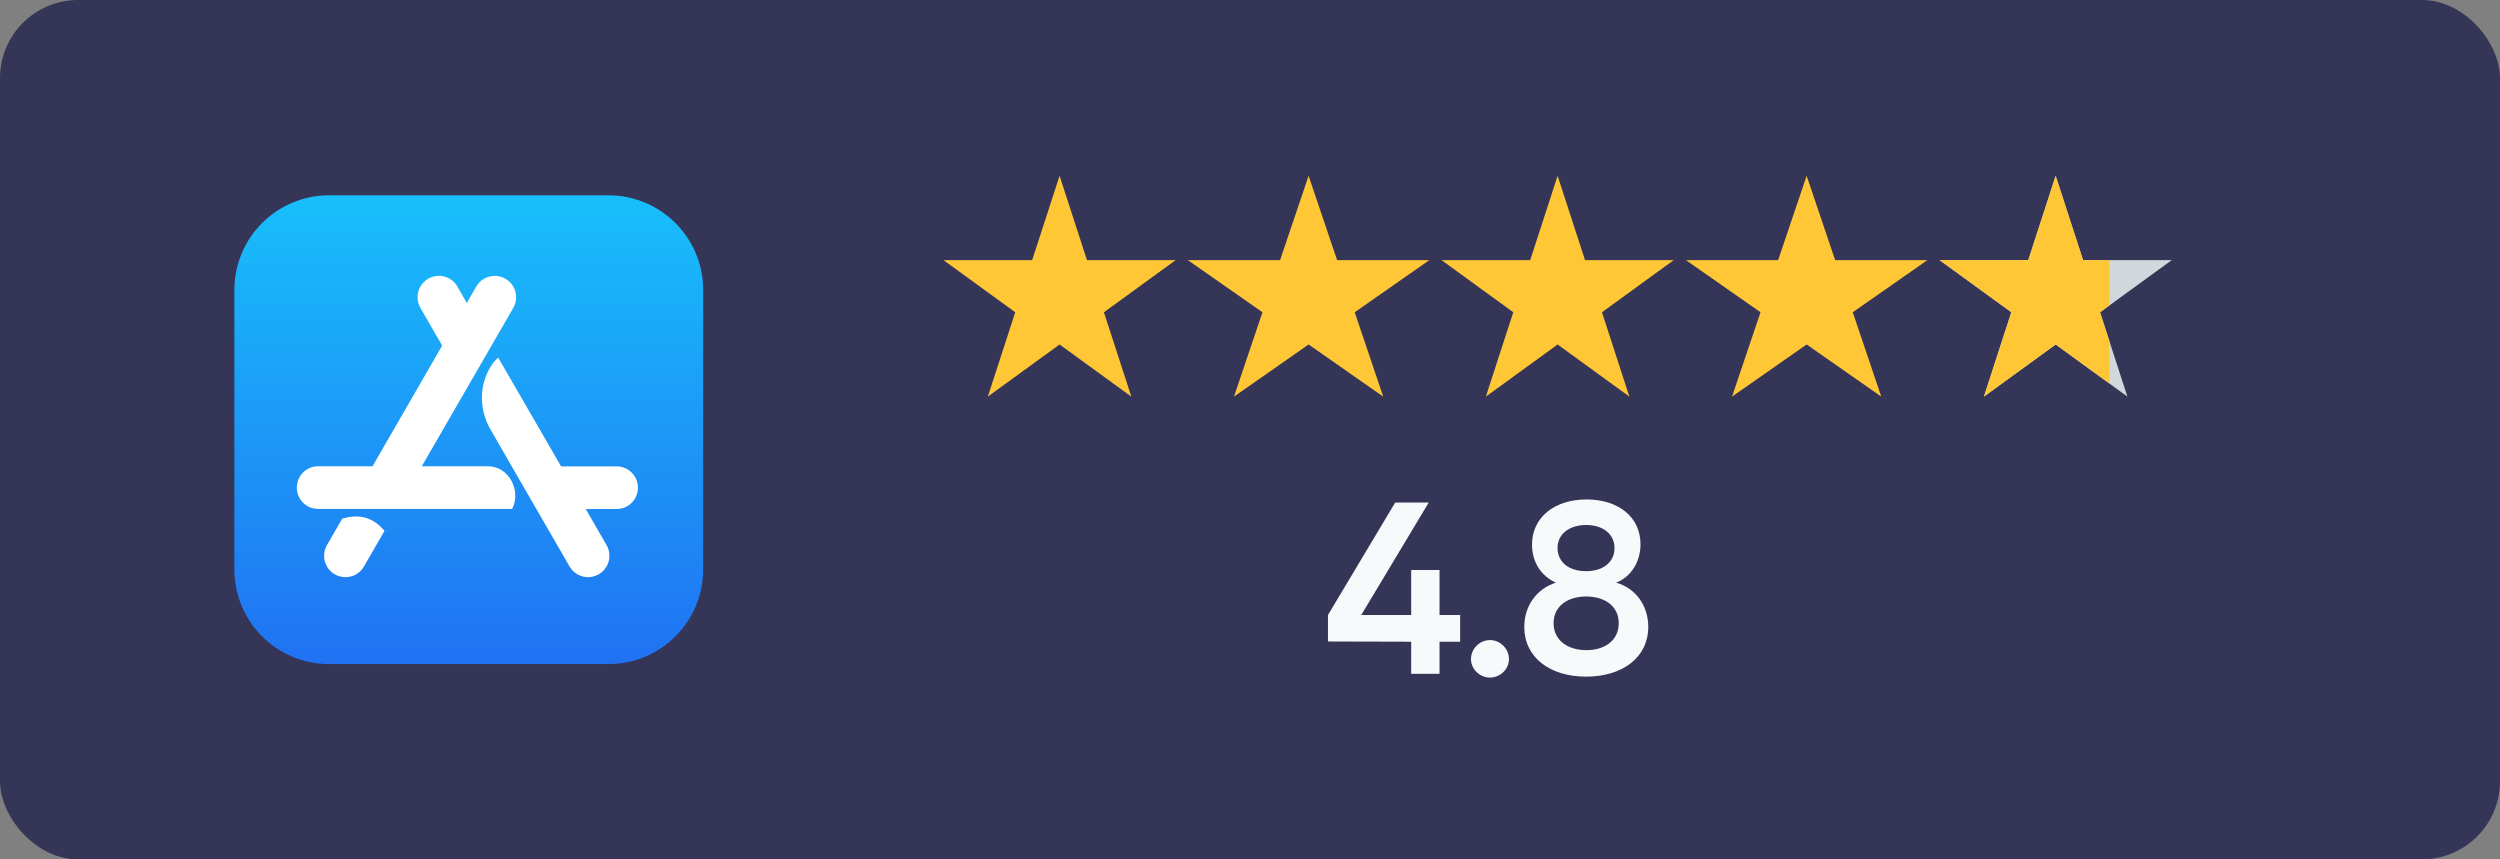
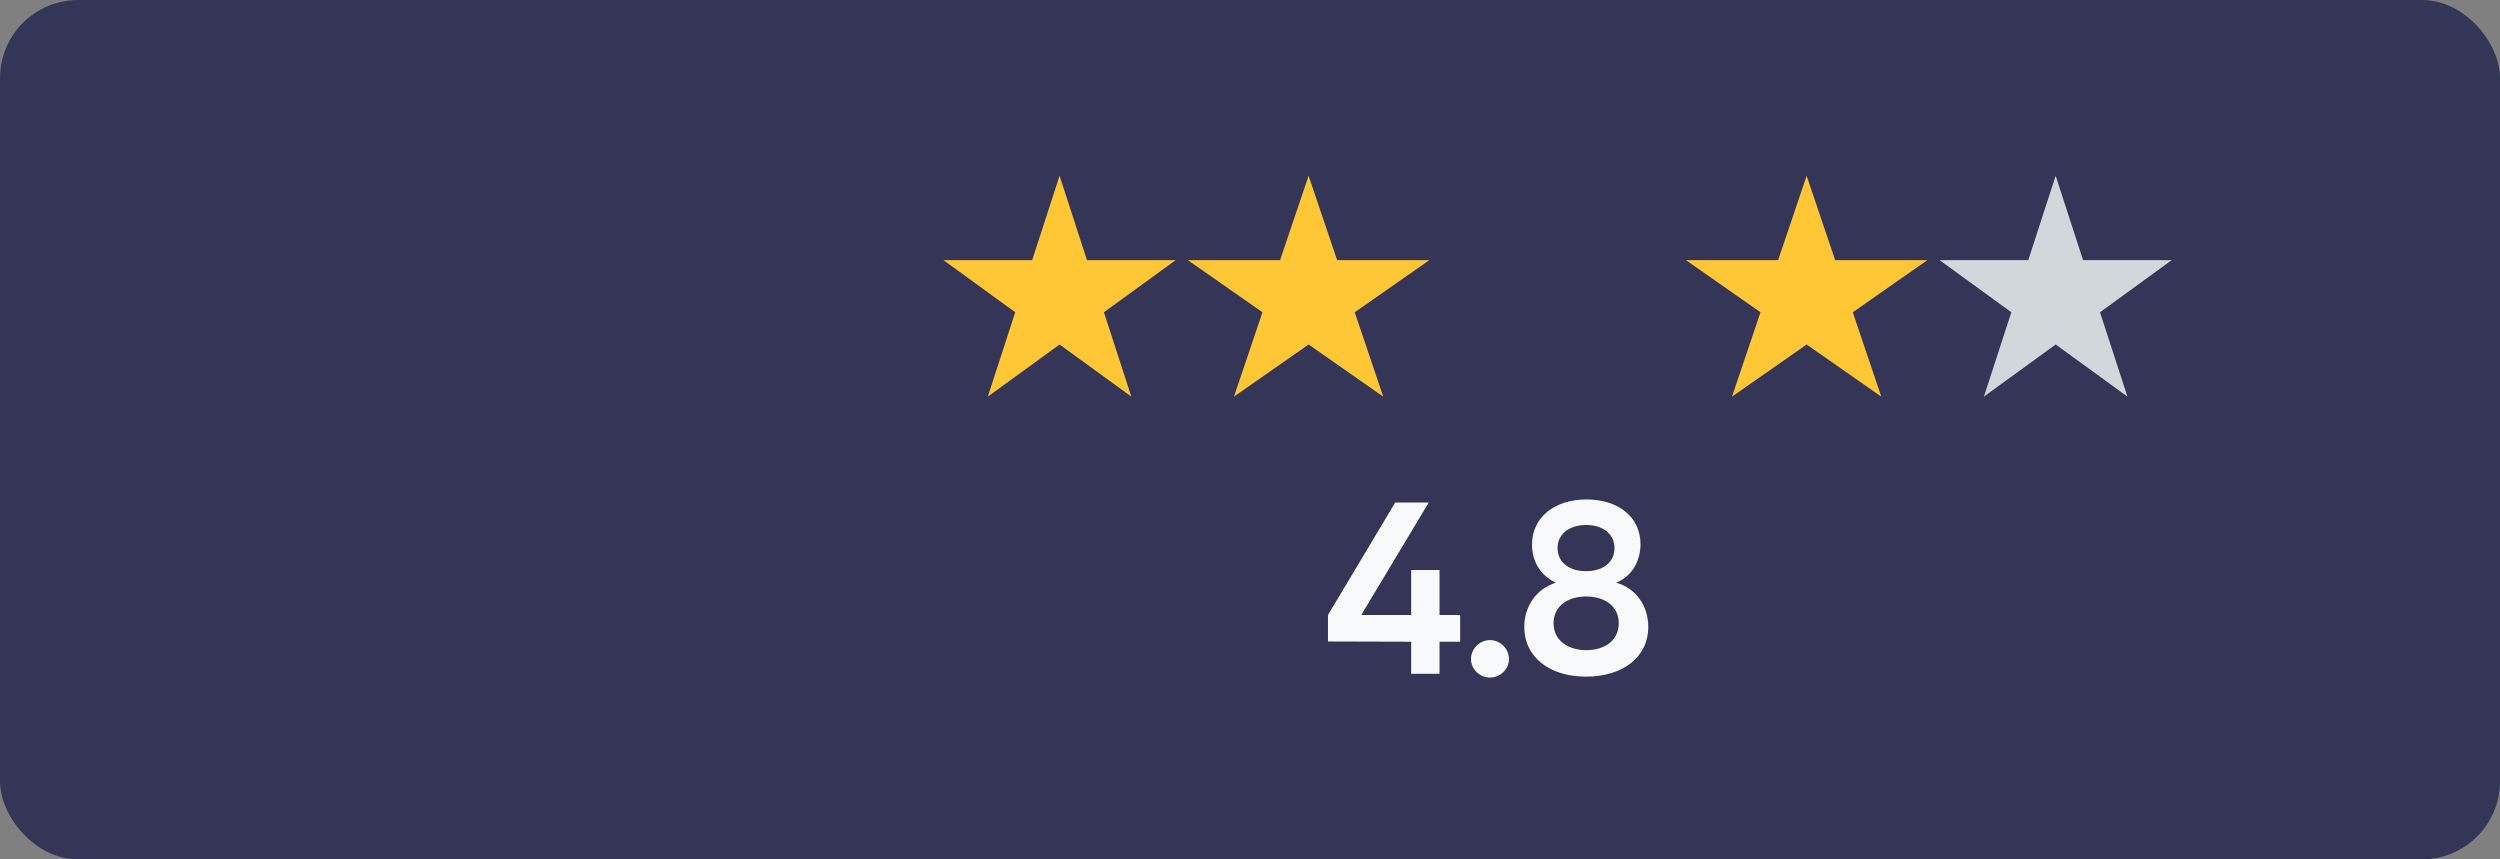
<svg xmlns="http://www.w3.org/2000/svg" width="256" height="88" viewBox="0 0 256 88" fill="none">
  <rect x="0" y="0" width="256" height="88" fill="#808080" stroke="none" />
  <rect width="256" height="88" rx="8" fill="#353558" />
  <path d="M108.5 18L111.306 26.637H120.388L113.041 31.975L115.847 40.613L108.5 35.275L101.153 40.613L103.959 31.975L96.612 26.637H105.694L108.5 18Z" fill="#FFC736" />
  <path d="M134 18L136.919 26.637H146.364L138.723 31.975L141.641 40.613L134 35.275L126.359 40.613L129.277 31.975L121.636 26.637H131.081L134 18Z" fill="#FFC736" />
-   <path d="M159.5 18L162.306 26.637H171.388L164.041 31.975L166.847 40.613L159.5 35.275L152.153 40.613L154.959 31.975L147.612 26.637H156.694L159.5 18Z" fill="#FFC736" />
  <path d="M185 18L187.919 26.637H197.364L189.723 31.975L192.641 40.613L185 35.275L177.359 40.613L180.277 31.975L172.636 26.637H182.081L185 18Z" fill="#FFC736" />
  <path d="M210.5 18L213.306 26.637H222.388L215.041 31.975L217.847 40.613L210.5 35.275L203.153 40.613L205.959 31.975L198.612 26.637H207.694L210.5 18Z" fill="#D2D7DB" />
  <g clip-path="url(#clip0_579_60929)">
    <path d="M210.5 18L213.306 26.637H222.388L215.041 31.975L217.847 40.613L210.5 35.275L203.153 40.613L205.959 31.975L198.612 26.637H207.694L210.5 18Z" fill="#FFC736" />
  </g>
  <path d="M149.52 65.712V62.976H147.408V58.368H144.504V62.976H139.392L146.304 51.456H142.872L135.984 62.976V65.688L144.504 65.712V69H147.408V65.712H149.52ZM152.574 69.384C153.63 69.384 154.518 68.52 154.518 67.488C154.518 66.432 153.63 65.544 152.574 65.544C151.518 65.544 150.63 66.432 150.63 67.488C150.63 68.52 151.518 69.384 152.574 69.384ZM156.086 64.2C156.086 67.296 158.678 69.288 162.422 69.288C166.166 69.288 168.782 67.296 168.782 64.2C168.782 62.016 167.51 60.24 165.494 59.664C167.006 59.064 167.942 57.624 167.99 55.8C168.014 52.896 165.662 51.144 162.47 51.144C159.182 51.144 156.878 52.968 156.878 55.776C156.878 57.552 157.814 58.992 159.326 59.664C157.334 60.288 156.086 62.064 156.086 64.2ZM159.494 56.112C159.494 54.672 160.718 53.76 162.422 53.76C164.126 53.76 165.326 54.672 165.326 56.136C165.326 57.528 164.198 58.488 162.422 58.488C160.574 58.488 159.494 57.504 159.494 56.112ZM159.086 63.816C159.086 62.016 160.598 61.08 162.422 61.08C164.294 61.08 165.758 62.04 165.758 63.816C165.758 65.592 164.318 66.576 162.446 66.576C160.574 66.576 159.086 65.592 159.086 63.816Z" fill="#F7F9FA" />
  <g clip-path="url(#clip1_579_60929)">
-     <path d="M62.304 20H33.696C28.338 20 24 24.338 24 29.696V58.31C24 63.662 28.338 68 33.696 68H62.31C67.662 68 72.006 63.662 72.006 58.304V29.696C72 24.338 67.662 20 62.304 20Z" fill="url(#paint0_linear_579_60929)" />
-     <path d="M47.796 31.028L48.768 29.348C49.368 28.298 50.706 27.944 51.756 28.544C52.806 29.144 53.16 30.482 52.56 31.532L43.194 47.744H49.968C52.164 47.744 53.394 50.324 52.44 52.112H32.58C31.368 52.112 30.396 51.14 30.396 49.928C30.396 48.716 31.368 47.744 32.58 47.744H38.148L45.276 35.39L43.05 31.526C42.45 30.476 42.804 29.15 43.854 28.538C44.904 27.938 46.23 28.292 46.842 29.342L47.796 31.028ZM39.372 54.362L37.272 58.004C36.672 59.054 35.334 59.408 34.284 58.808C33.234 58.208 32.88 56.87 33.48 55.82L35.04 53.12C36.804 52.574 38.238 52.994 39.372 54.362ZM57.456 47.756H63.138C64.35 47.756 65.322 48.728 65.322 49.94C65.322 51.152 64.35 52.124 63.138 52.124H59.982L62.112 55.82C62.712 56.87 62.358 58.196 61.308 58.808C60.258 59.408 58.932 59.054 58.32 58.004C54.732 51.782 52.038 47.126 50.25 44.024C48.42 40.868 49.728 37.7 51.018 36.626C52.452 39.086 54.594 42.8 57.456 47.756Z" fill="white" />
-   </g>
+     </g>
  <defs>
    <linearGradient id="paint0_linear_579_60929" x1="48.003" y1="20" x2="48.003" y2="68" gradientUnits="userSpaceOnUse">
      <stop stop-color="#18BFFB" />
      <stop offset="1" stop-color="#2072F3" />
    </linearGradient>
    <clipPath id="clip0_579_60929">
-       <rect width="18" height="25" fill="white" transform="translate(198 18)" />
-     </clipPath>
+       </clipPath>
    <clipPath id="clip1_579_60929">
-       <rect width="48" height="48" fill="white" transform="translate(24 20)" />
-     </clipPath>
+       </clipPath>
  </defs>
</svg>